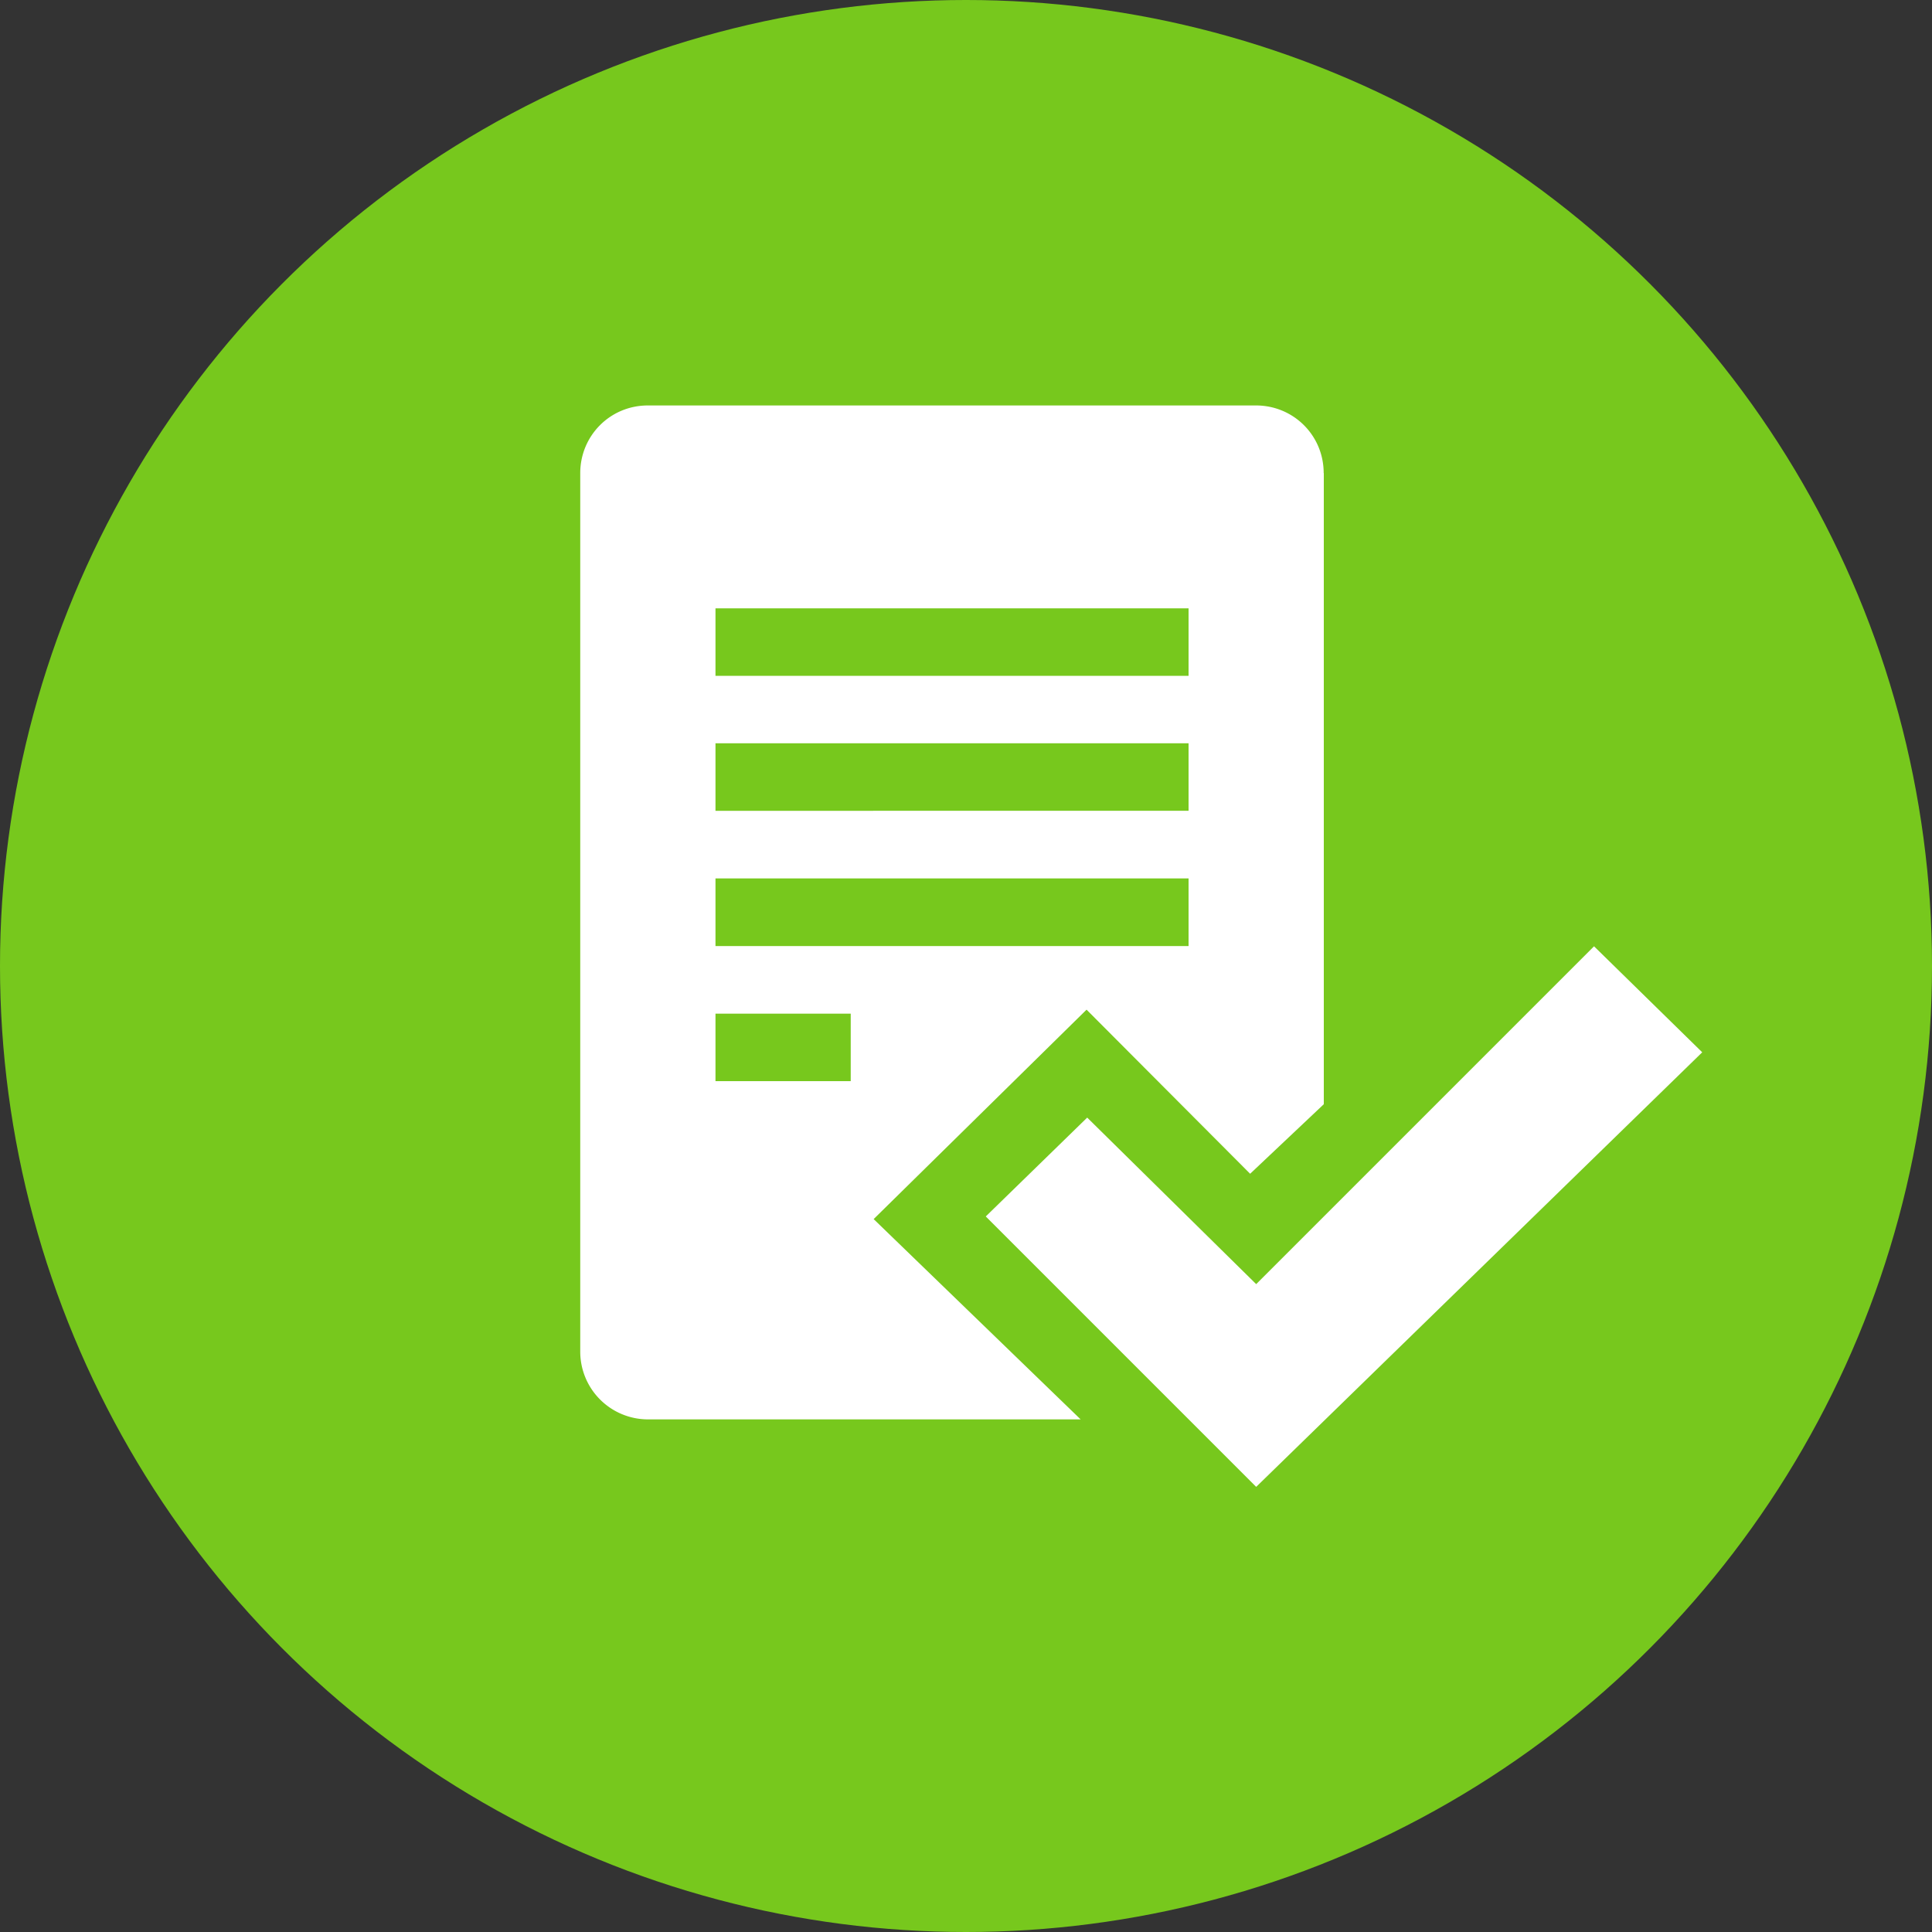
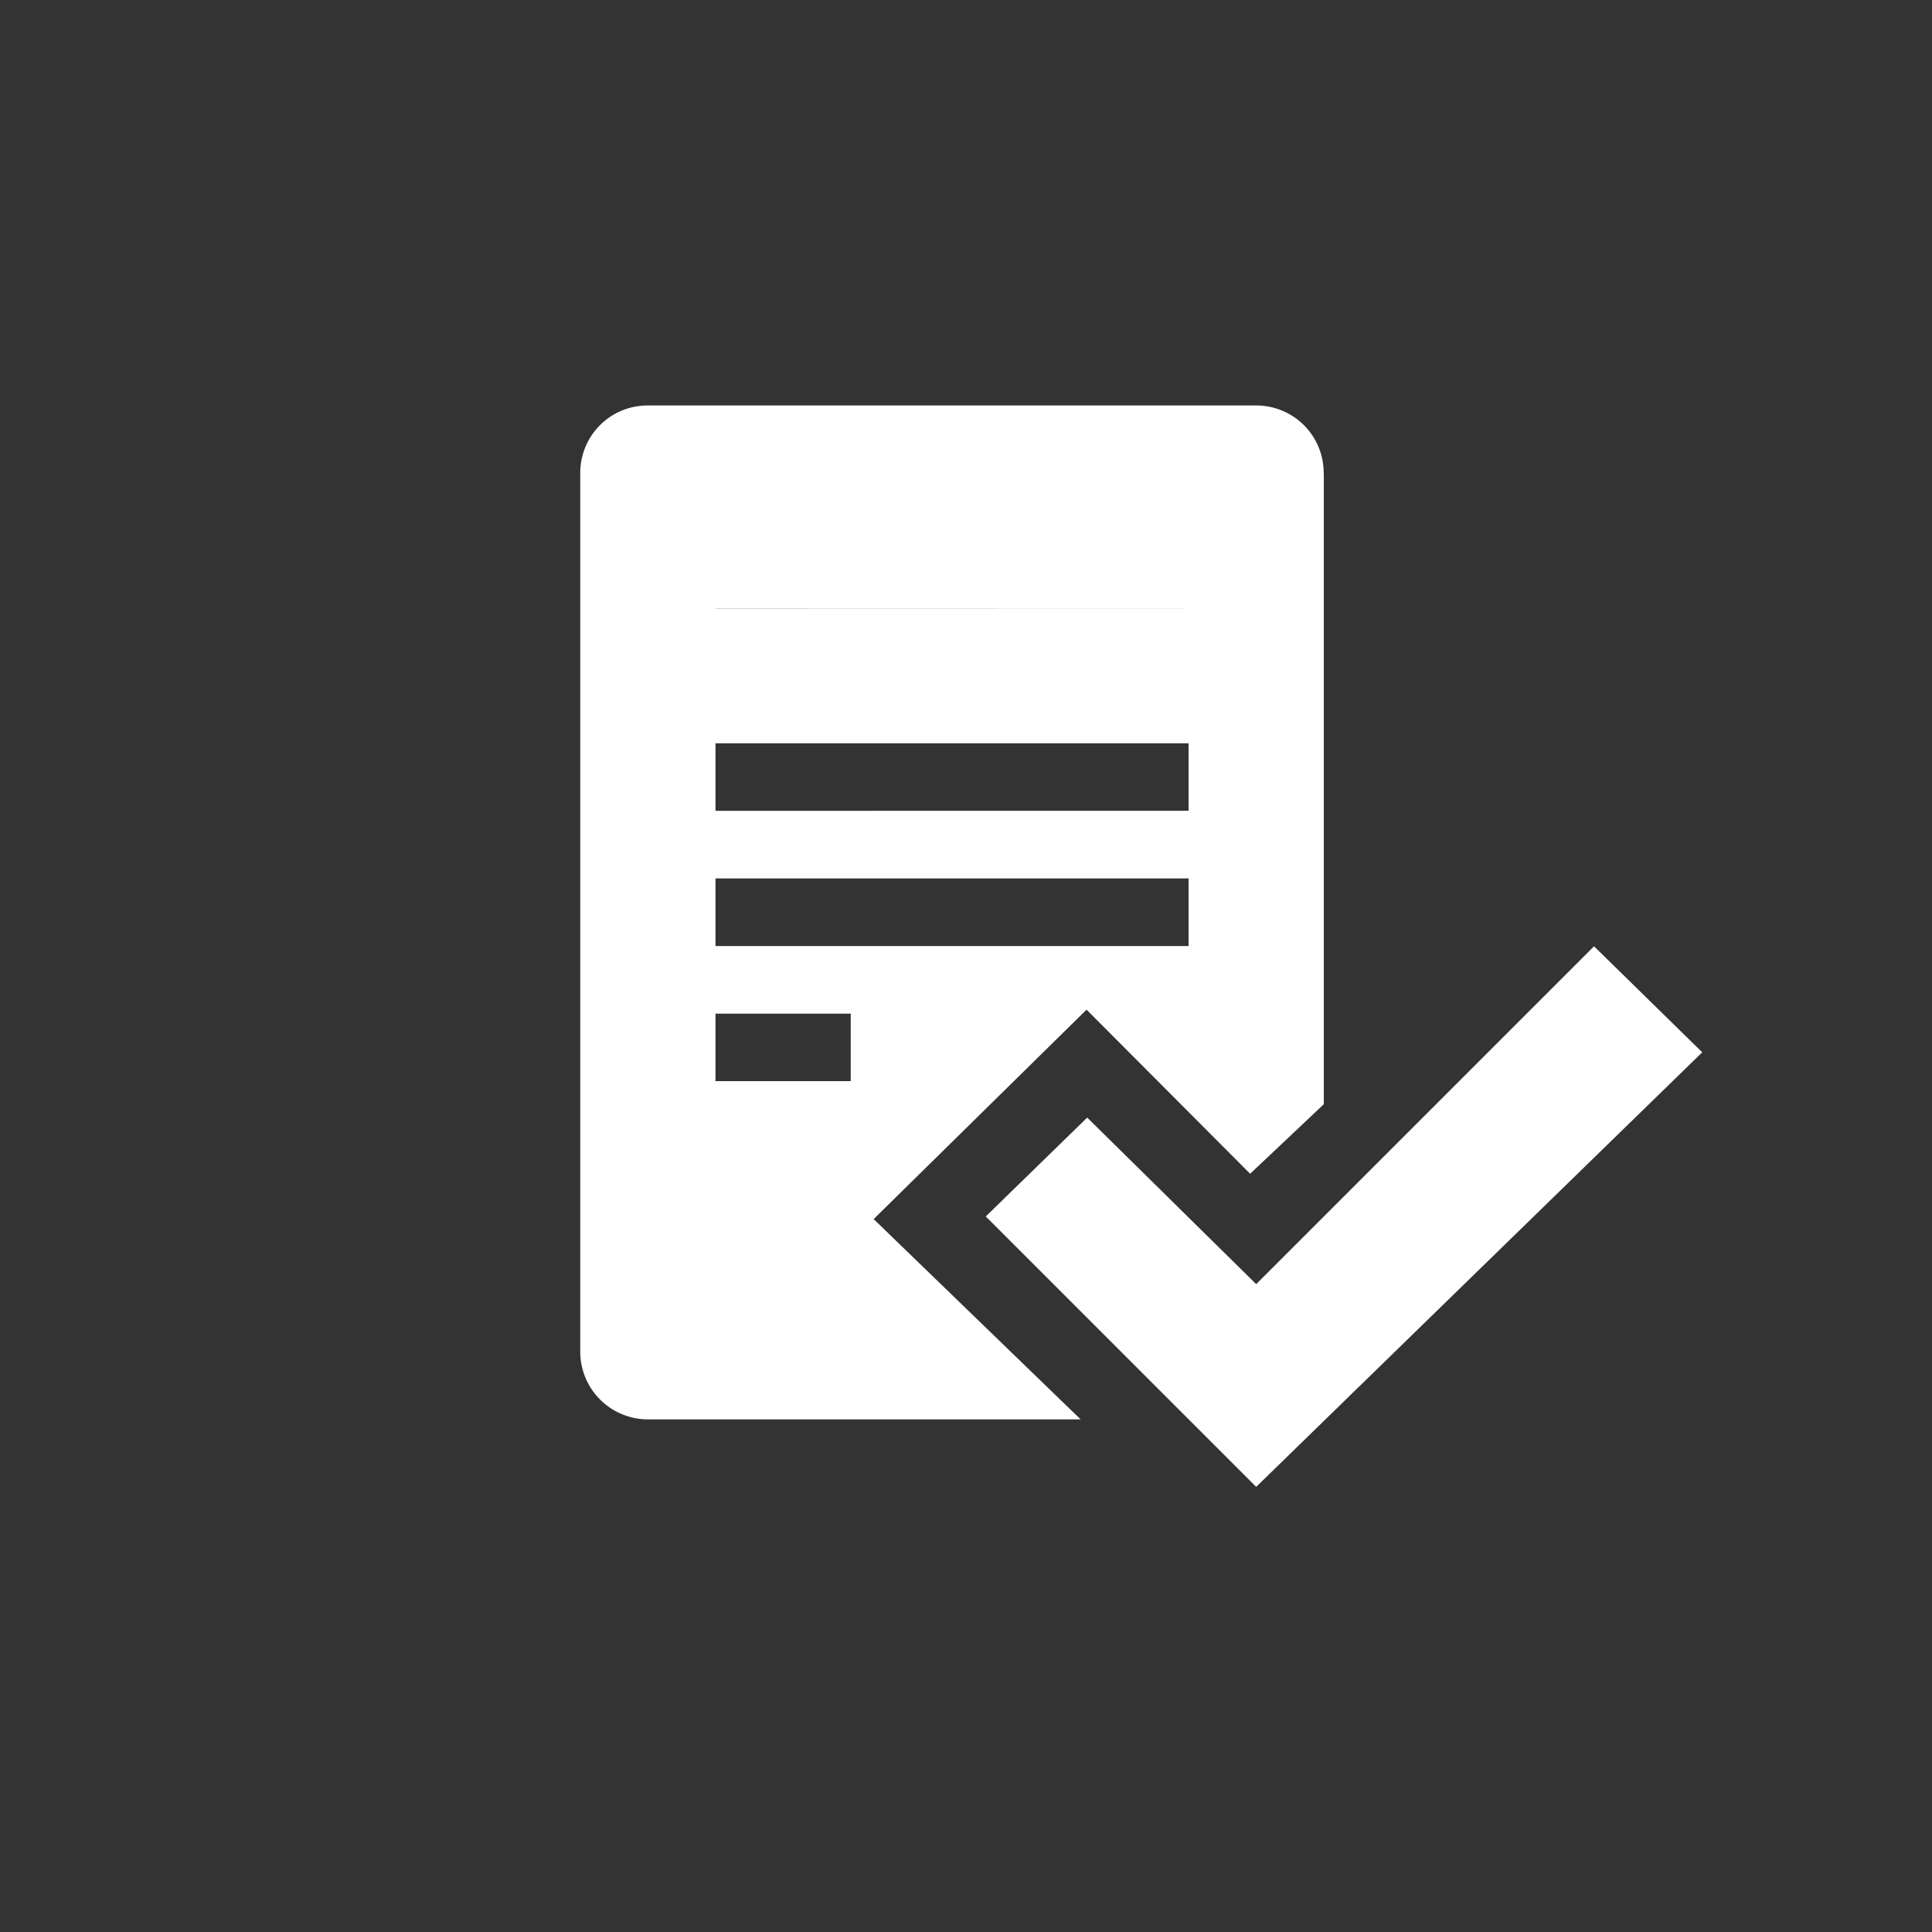
<svg xmlns="http://www.w3.org/2000/svg" width="15" height="15" fill="none">
  <rect width="100%" height="100%" fill="#333333" stroke="none" />
-   <circle cx="7.5" cy="7.5" r="7.5" fill="#77C81D" />
-   <path fill="#fff" fill-rule="evenodd" d="M10.278 3.673v4.9l-.572.54-1.27-1.274-1.653 1.626L8.39 11.02H5.03a.526.526 0 0 1-.525-.525V3.673c0-.289.231-.525.525-.525h4.722c.289 0 .525.231.525.525Zm-1.05 1.05H5.555v.524h3.673v-.525ZM5.555 5.771h3.673v.524H5.555v-.524ZM9.228 6.82H5.555v.525h3.673V6.82Zm-3.673 1.05h1.05v.524h-1.05V7.87Zm2.1 1.573.786-.766L9.753 9.97l2.623-2.623.84.823-3.463 3.374-2.099-2.099Z" clip-rule="evenodd" />
+   <path fill="#fff" fill-rule="evenodd" d="M10.278 3.673v4.9l-.572.54-1.27-1.274-1.653 1.626L8.39 11.02H5.03a.526.526 0 0 1-.525-.525V3.673c0-.289.231-.525.525-.525h4.722c.289 0 .525.231.525.525Zm-1.05 1.05H5.555v.524v-.525ZM5.555 5.771h3.673v.524H5.555v-.524ZM9.228 6.82H5.555v.525h3.673V6.82Zm-3.673 1.05h1.05v.524h-1.05V7.87Zm2.1 1.573.786-.766L9.753 9.97l2.623-2.623.84.823-3.463 3.374-2.099-2.099Z" clip-rule="evenodd" />
</svg>